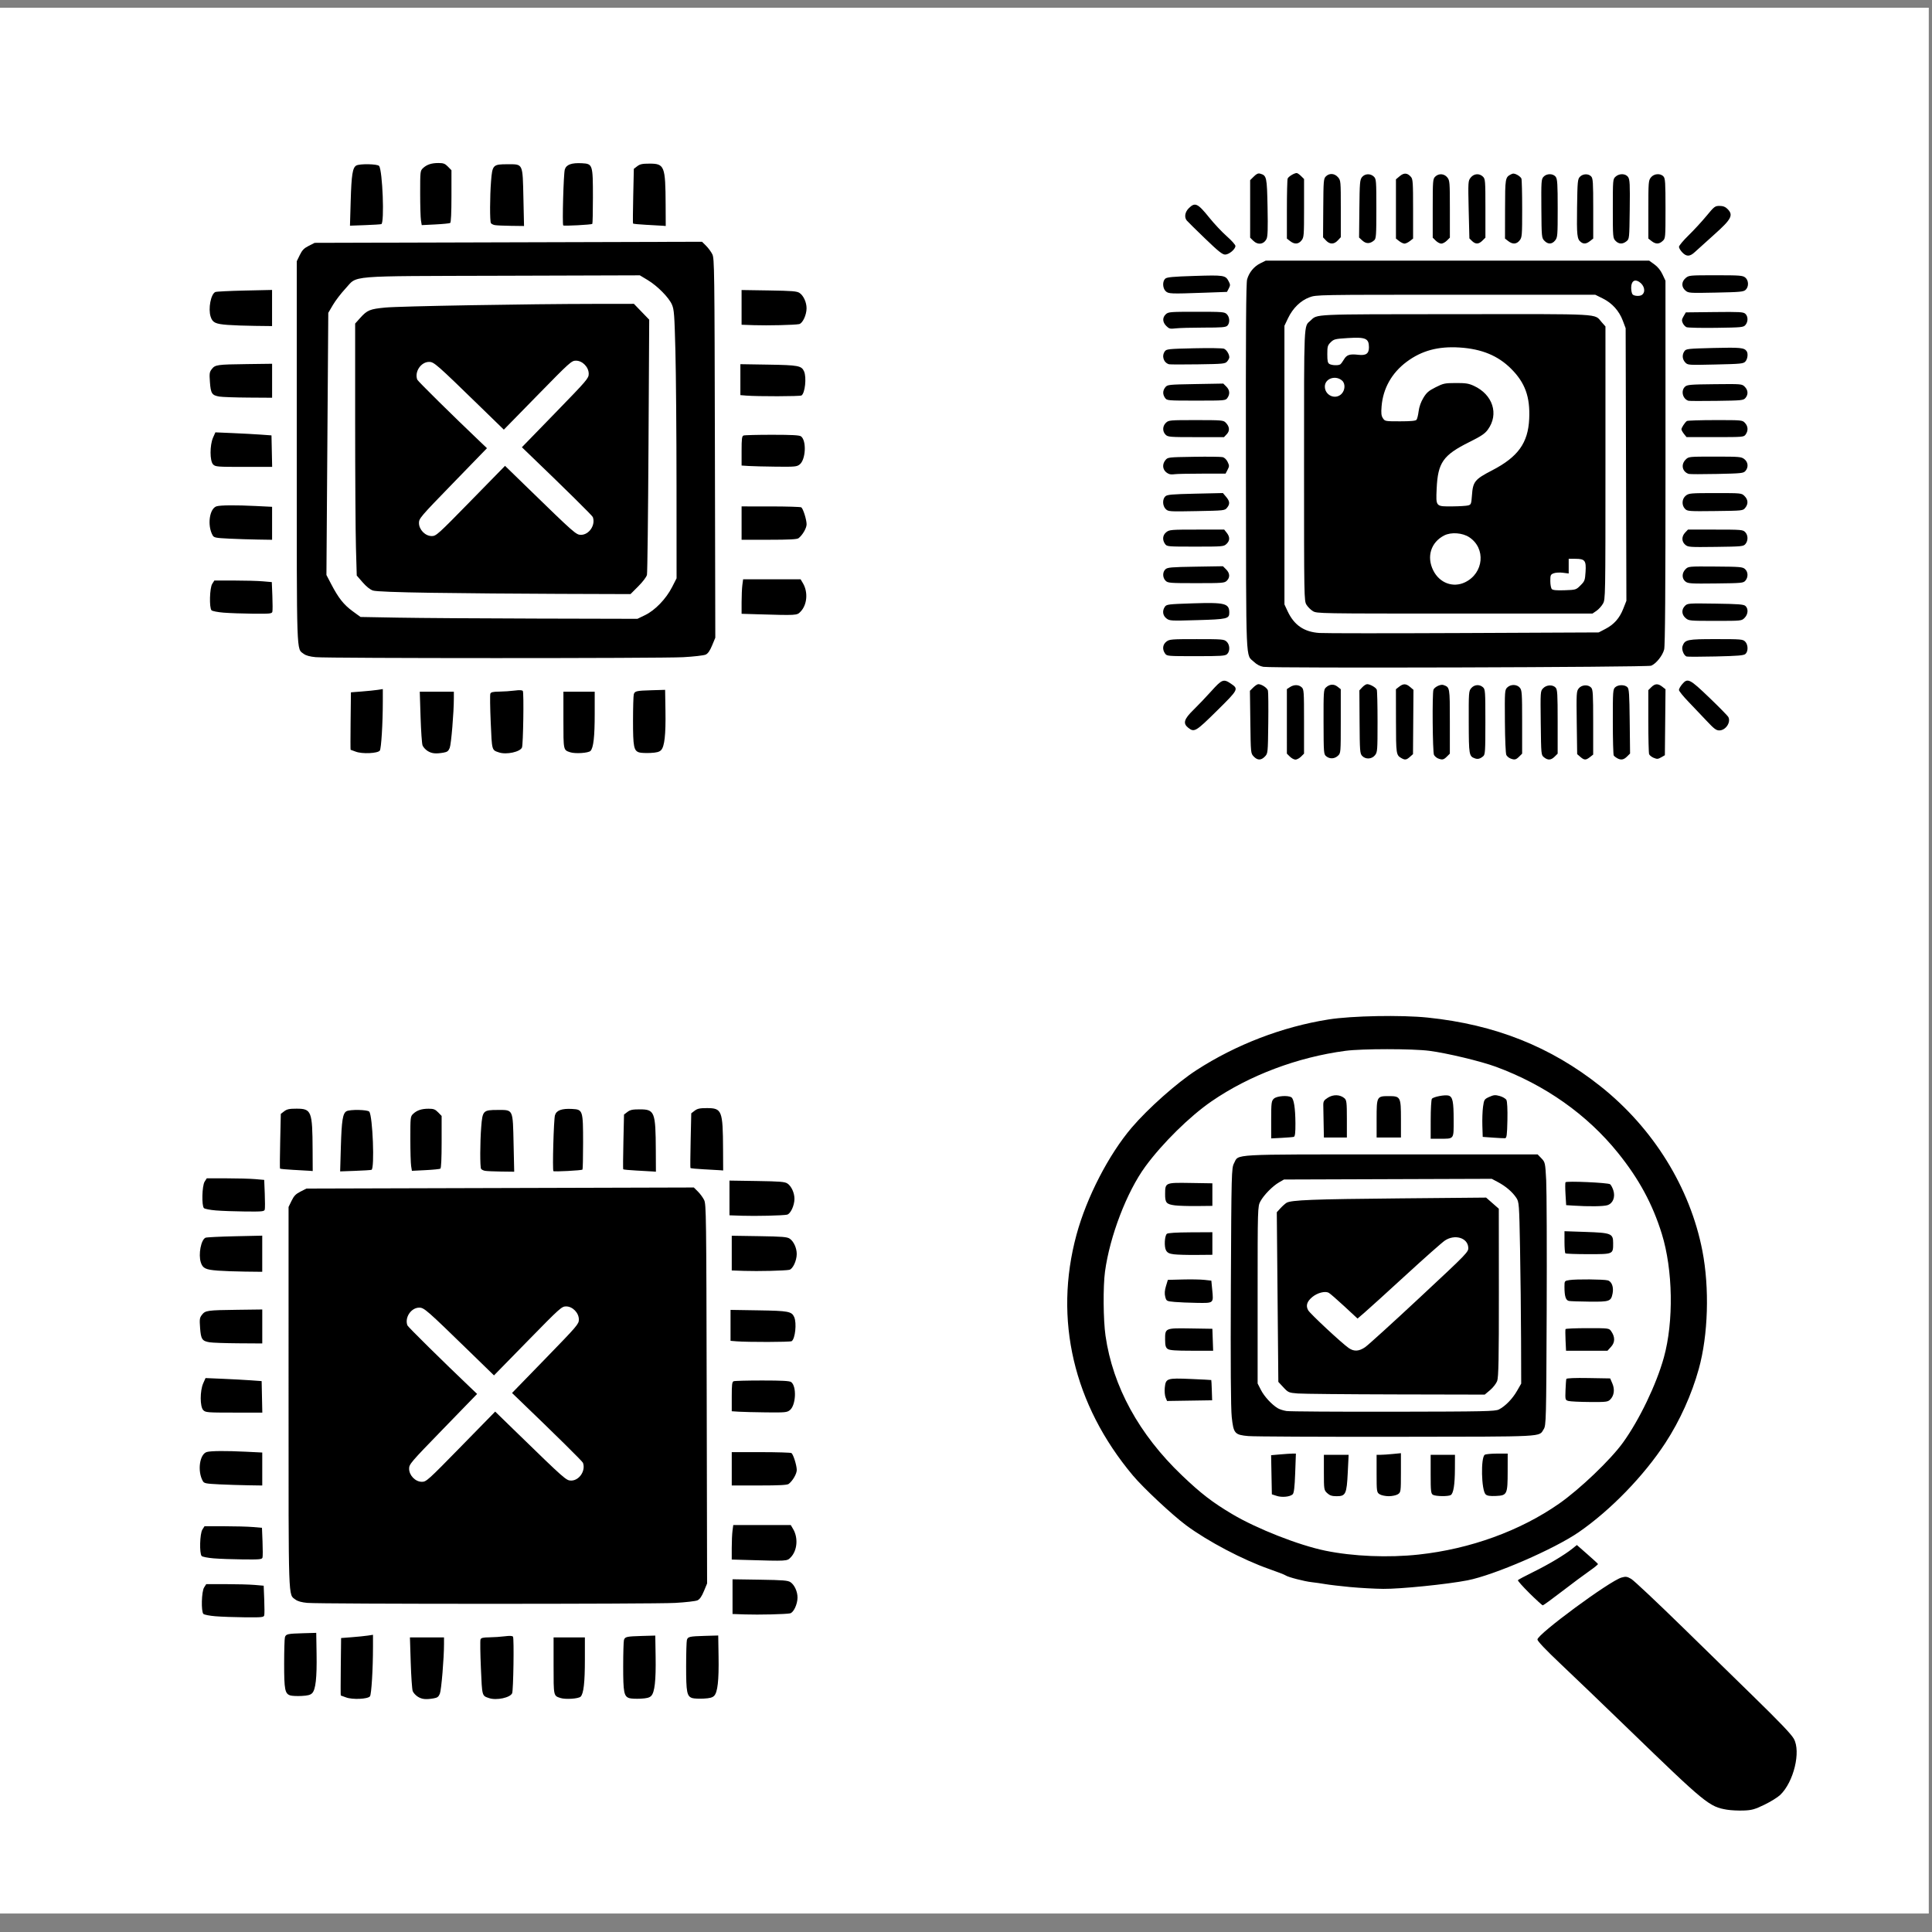
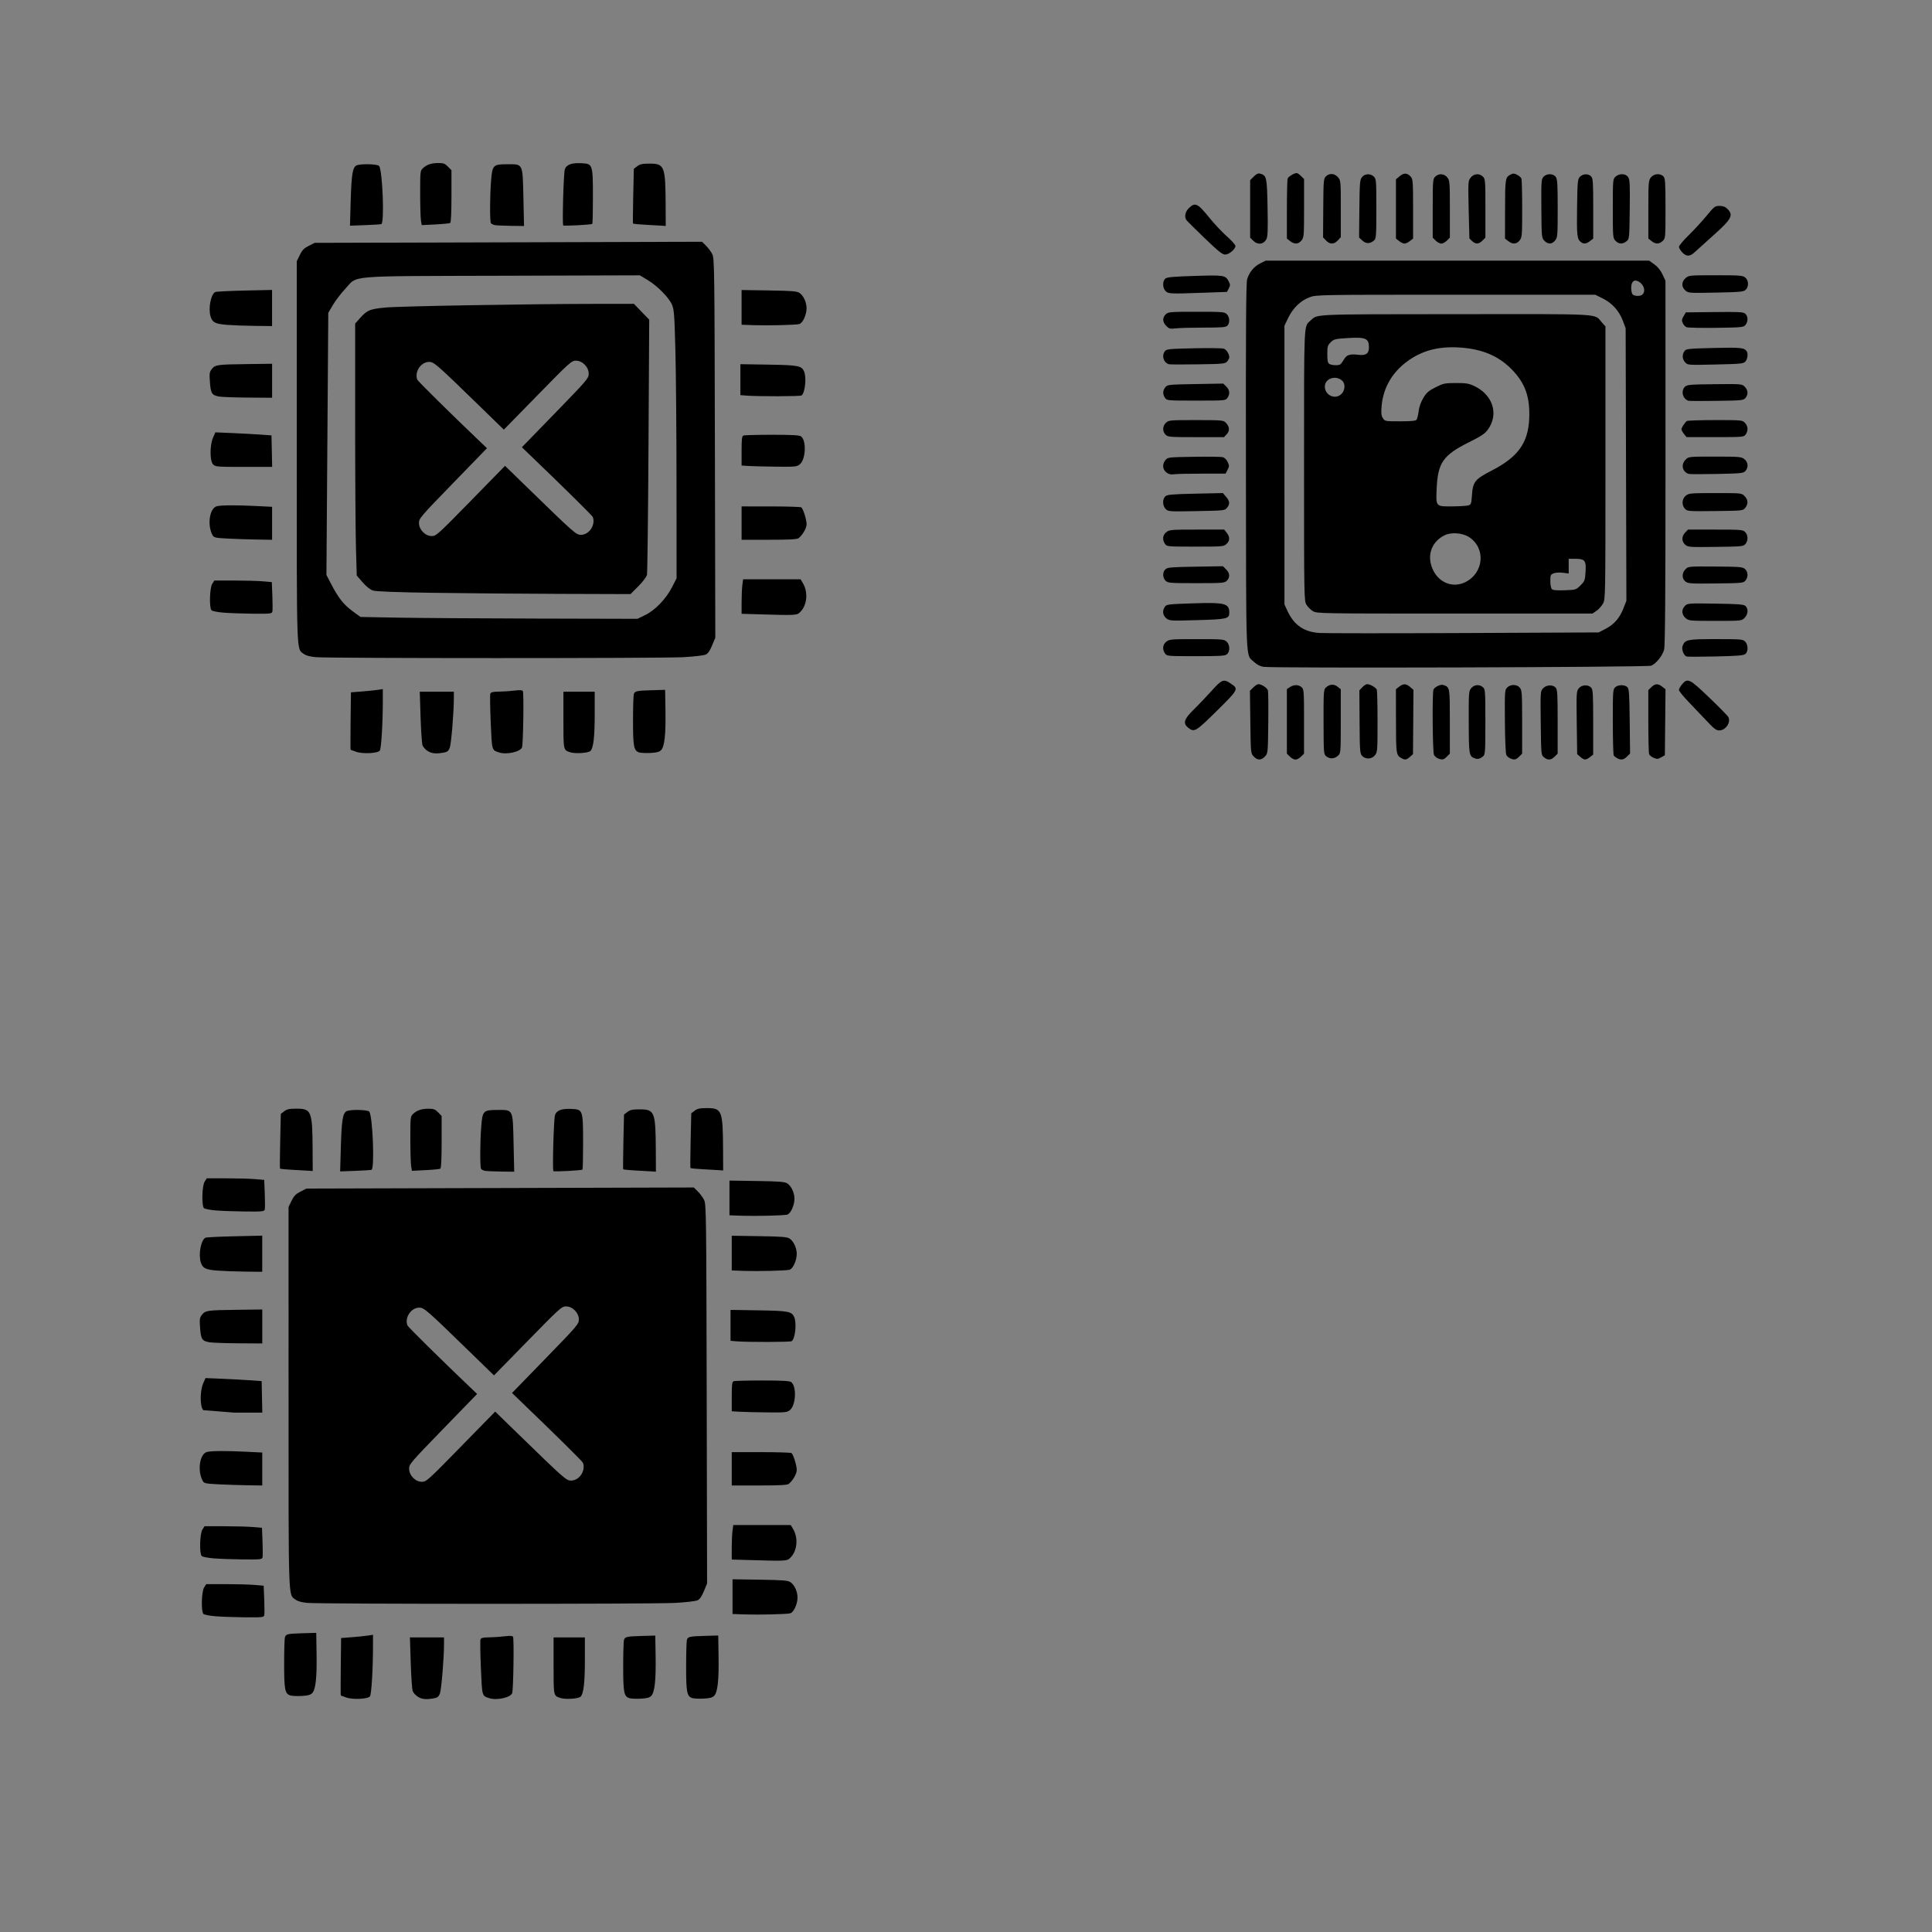
<svg xmlns="http://www.w3.org/2000/svg" xmlns:ns1="http://www.inkscape.org/namespaces/inkscape" xmlns:ns2="http://sodipodi.sourceforge.net/DTD/sodipodi-0.dtd" width="150mm" height="150mm" viewBox="0 0 150 150" version="1.1" id="svg2194" xml:space="preserve" ns1:version="1.1.2 (0a00cf5339, 2022-02-04)" ns2:docname="chip_selection.svg">
  <rect x="0" y="0" width="150" height="150" fill="#808080" stroke="none" />
  <ns2:namedview id="namedview2196" pagecolor="#ffffff" bordercolor="#000000" borderopacity="0.25" ns1:showpageshadow="2" ns1:pageopacity="0.0" ns1:pagecheckerboard="0" ns1:deskcolor="#d1d1d1" ns1:document-units="mm" showgrid="false" ns1:zoom="0.7500982" ns1:cx="-13.331588" ns1:cy="172.64406" ns1:window-width="1850" ns1:window-height="1016" ns1:window-x="0" ns1:window-y="0" ns1:window-maximized="1" ns1:current-layer="layer4" ns1:pageshadow="2" />
  <defs id="defs2191" />
  <g ns1:groupmode="layer" id="layer4" ns1:label="Layer 2">
-     <rect style="fill:#ffffff;stroke-width:0.265" id="rect3522" width="149.997" height="147.965" x="-0.247" y="0.6" />
-   </g>
+     </g>
  <g ns1:label="Layer 1" ns1:groupmode="layer" id="layer1">
    <path style="fill:#000000;stroke-width:0.095" d="m 27.62,58.358 c -0.206,-0.079 -0.385,-0.145 -0.399,-0.145 -0.014,-7.25e-4 -0.014,-1.005 0,-2.231 l 0.025,-2.23 0.841,-0.065 c 0.463,-0.036 1.02,-0.092 1.238,-0.126 l 0.397,-0.061 -3.88e-4,0.941 c -6.72e-4,1.725 -0.119,3.674 -0.233,3.834 -0.158,0.222 -1.369,0.276 -1.87,0.083 z m 5.582,-0.051 C 33.034,58.201 32.856,58.004 32.806,57.869 32.755,57.734 32.687,56.741 32.653,55.663 l -0.062,-1.96 h 1.323 1.323 v 0.505 c 0,1.112 -0.205,3.574 -0.322,3.861 -0.1,0.246 -0.193,0.317 -0.485,0.366 -0.606,0.103 -0.908,0.071 -1.228,-0.129 z m 5.54,0.111 c -0.567,-0.189 -0.547,-0.117 -0.643,-2.342 -0.049,-1.131 -0.062,-2.128 -0.03,-2.214 0.046,-0.123 0.196,-0.159 0.693,-0.165 0.349,-0.004 0.886,-0.041 1.195,-0.081 0.377,-0.049 0.585,-0.039 0.635,0.032 0.091,0.129 0.03,4.165 -0.066,4.389 -0.149,0.345 -1.211,0.573 -1.784,0.382 z m 5.532,-0.011 C 43.734,58.229 43.743,58.275 43.743,55.898 v -2.194 h 1.215 1.215 v 1.713 c 0,1.793 -0.097,2.647 -0.328,2.884 -0.162,0.166 -1.177,0.234 -1.571,0.106 z m 5.357,0.013 c -0.423,-0.13 -0.484,-0.444 -0.483,-2.466 6.71e-4,-1.023 0.028,-1.946 0.06,-2.05 0.078,-0.252 0.198,-0.279 1.404,-0.314 l 1.028,-0.03 0.026,1.63 c 0.03,1.858 -0.072,2.775 -0.341,3.051 -0.136,0.14 -0.341,0.194 -0.821,0.218 -0.352,0.018 -0.745,-3.62e-4 -0.873,-0.04 z M 24.511,51.022 C 24.051,50.979 23.75,50.895 23.577,50.763 23.011,50.332 23.041,51.207 23.041,35.051 V 20.282 l 0.234,-0.48 c 0.187,-0.383 0.326,-0.527 0.694,-0.714 l 0.461,-0.234 15.038,-0.042 15.038,-0.042 0.317,0.315 c 0.174,0.173 0.392,0.47 0.484,0.66 0.158,0.325 0.169,1.158 0.198,15.056 l 0.031,14.712 -0.247,0.596 c -0.173,0.417 -0.322,0.631 -0.499,0.714 -0.139,0.065 -0.925,0.156 -1.747,0.201 -1.737,0.095 -27.522,0.093 -28.532,-0.002 z m 25.578,-3.267 c 0.773,-0.375 1.623,-1.258 2.09,-2.17 l 0.35,-0.685 -0.004,-7.227 c -0.002,-3.975 -0.04,-8.658 -0.086,-10.407 -0.074,-2.851 -0.101,-3.225 -0.267,-3.611 -0.24,-0.557 -1.127,-1.455 -1.891,-1.915 l -0.603,-0.363 -10.655,0.032 c -12.321,0.037 -11.22,-0.054 -12.209,1.005 -0.333,0.357 -0.768,0.925 -0.966,1.262 l -0.36,0.613 -0.072,10.176 -0.072,10.176 0.374,0.717 c 0.562,1.076 0.968,1.589 1.652,2.09 l 0.619,0.453 2.946,0.053 c 1.621,0.029 6.458,0.062 10.751,0.072 l 7.804,0.019 0.598,-0.29 z M 33.556,46.026 c -2.807,-0.043 -4.37,-0.103 -4.598,-0.177 -0.22,-0.071 -0.512,-0.303 -0.803,-0.638 l -0.457,-0.526 -0.062,-2.171 c -0.034,-1.194 -0.062,-5.596 -0.062,-9.782 v -7.611 l 0.392,-0.437 c 0.544,-0.606 0.748,-0.69 1.951,-0.806 1.095,-0.106 11.081,-0.28 16.306,-0.285 l 2.994,-0.003 0.594,0.615 0.594,0.615 -0.055,9.766 c -0.03,5.372 -0.084,9.892 -0.12,10.046 -0.038,0.162 -0.32,0.535 -0.671,0.887 l -0.606,0.607 -5.572,-0.018 c -3.064,-0.01 -7.486,-0.047 -9.824,-0.083 z m 2.987,-7.132 2.668,-2.726 1.776,1.727 c 3.621,3.522 3.743,3.629 4.119,3.629 0.635,0 1.148,-0.769 0.92,-1.379 -0.045,-0.12 -2.083,-2.131 -5.039,-4.972 l -0.467,-0.449 2.594,-2.67 c 2.487,-2.559 2.594,-2.685 2.594,-3.035 0,-0.519 -0.486,-1.017 -0.992,-1.017 -0.341,0 -0.464,0.11 -2.977,2.678 l -2.621,2.678 -1.823,-1.774 c -3.423,-3.332 -3.6,-3.486 -3.98,-3.486 -0.633,0 -1.147,0.769 -0.919,1.377 0.045,0.121 2.797,2.836 4.899,4.834 l 0.514,0.489 -2.64,2.72 c -2.532,2.608 -2.64,2.735 -2.64,3.085 0,0.519 0.486,1.017 0.992,1.017 0.342,0 0.465,-0.111 3.024,-2.726 z m 22.085,8.792 -1.051,-0.031 V 46.761 c 0,-0.492 0.027,-1.095 0.059,-1.339 l 0.059,-0.445 h 2.232 2.232 l 0.183,0.309 c 0.408,0.689 0.325,1.676 -0.187,2.201 -0.292,0.3 -0.229,0.296 -3.527,0.2 z M 17.358,47.566 c -0.452,-0.037 -0.873,-0.119 -0.935,-0.182 -0.187,-0.192 -0.146,-1.738 0.054,-2.052 l 0.166,-0.26 h 1.526 c 0.839,0 1.843,0.027 2.23,0.061 l 0.704,0.061 0.043,1.066 c 0.024,0.586 0.024,1.141 5.65e-4,1.234 -0.038,0.152 -0.184,0.166 -1.504,0.154 -0.804,-0.008 -1.831,-0.045 -2.284,-0.082 z m 0.419,-5.747 c -1.021,-0.049 -1.164,-0.077 -1.262,-0.247 -0.441,-0.768 -0.257,-2.107 0.31,-2.265 0.318,-0.089 1.489,-0.097 3.023,-0.021 l 1.277,0.063 v 1.28 1.28 l -1.098,-0.017 c -0.604,-0.009 -1.616,-0.042 -2.25,-0.072 z m 39.8,-1.206 v -1.295 l 2.267,0.001 c 1.247,7.55e-4 2.312,0.033 2.368,0.072 0.143,0.099 0.412,0.957 0.412,1.316 0,0.296 -0.317,0.843 -0.627,1.08 -0.114,0.088 -0.728,0.12 -2.288,0.12 l -2.132,10e-7 z M 16.545,36.058 c -0.261,-0.268 -0.263,-1.497 -0.003,-2.084 l 0.18,-0.406 1.337,0.057 c 0.735,0.031 1.716,0.085 2.178,0.118 l 0.841,0.061 0.026,1.223 0.026,1.223 h -2.199 c -2.075,0 -2.21,-0.011 -2.386,-0.192 z m 41.569,0.121 -0.537,-0.035 v -1.136 c 0,-0.947 0.025,-1.145 0.148,-1.194 0.081,-0.032 1.083,-0.058 2.225,-0.058 1.539,0 2.12,0.032 2.241,0.123 0.437,0.328 0.37,1.798 -0.1,2.177 -0.222,0.179 -0.361,0.192 -1.84,0.176 -0.88,-0.01 -1.842,-0.034 -2.137,-0.053 z m -41.082,-5.39 c -0.577,-0.096 -0.669,-0.236 -0.733,-1.113 -0.05,-0.686 -0.036,-0.788 0.146,-1.022 0.26,-0.335 0.413,-0.357 2.741,-0.386 l 1.94,-0.025 -9.5e-5,1.319 -9.4e-5,1.319 -1.846,-0.012 c -1.015,-0.007 -2.026,-0.042 -2.247,-0.079 z m 40.895,-0.076 -0.444,-0.036 v -1.201 -1.201 l 2.173,0.035 c 2.324,0.037 2.575,0.085 2.77,0.523 0.207,0.465 0.077,1.692 -0.198,1.871 -0.115,0.075 -3.404,0.082 -4.301,0.01 z M 17.666,25.225 c -0.948,-0.073 -1.164,-0.178 -1.313,-0.641 -0.2,-0.622 0.018,-1.76 0.367,-1.913 0.083,-0.036 1.108,-0.087 2.277,-0.113 l 2.126,-0.047 v 1.403 1.403 L 19.793,25.301 C 19.06,25.293 18.103,25.259 17.666,25.225 Z m 40.868,0.021 -0.958,-0.033 v -1.348 -1.348 l 2.131,0.033 c 1.799,0.028 2.168,0.058 2.369,0.194 0.31,0.208 0.548,0.731 0.545,1.196 -0.003,0.521 -0.307,1.166 -0.576,1.223 -0.332,0.07 -2.438,0.12 -3.511,0.083 z M 27.228,15.593 c 0.059,-2.03 0.147,-2.584 0.437,-2.743 0.273,-0.15 1.64,-0.124 1.767,0.034 0.269,0.333 0.427,4.434 0.174,4.516 -0.064,0.021 -0.638,0.057 -1.275,0.08 l -1.159,0.042 z m 11.188,1.884 c -0.129,-0.025 -0.265,-0.094 -0.302,-0.155 -0.089,-0.143 -0.083,-2.057 0.011,-3.25 0.1,-1.271 0.147,-1.32 1.285,-1.32 1.214,0 1.167,-0.1 1.228,2.639 l 0.048,2.156 -1.018,-0.013 c -0.56,-0.007 -1.123,-0.033 -1.252,-0.058 z m 5.314,0.025 c -0.086,-0.088 0.023,-4.015 0.121,-4.34 0.115,-0.384 0.524,-0.533 1.341,-0.488 0.823,0.045 0.842,0.105 0.842,2.636 0,1.116 -0.021,2.049 -0.047,2.073 -0.071,0.065 -2.199,0.178 -2.256,0.119 z m 6.493,-0.044 c -0.574,-0.03 -1.058,-0.076 -1.075,-0.102 -0.017,-0.026 -0.01,-0.993 0.016,-2.148 l 0.047,-2.1 0.264,-0.202 c 0.213,-0.163 0.398,-0.202 0.955,-0.202 1.162,0 1.235,0.188 1.25,3.189 l 0.008,1.654 -0.21,-0.018 c -0.116,-0.01 -0.68,-0.042 -1.254,-0.072 z M 32.683,17.107 c -0.033,-0.205 -0.061,-1.153 -0.061,-2.107 -0.001,-1.675 0.006,-1.74 0.209,-1.936 0.295,-0.283 0.66,-0.407 1.205,-0.407 0.393,0 0.512,0.045 0.742,0.28 l 0.273,0.28 v 2.016 c 0,1.293 -0.035,2.038 -0.097,2.077 -0.053,0.034 -0.573,0.086 -1.154,0.115 l -1.057,0.053 z" id="path3176" />
-     <path id="path3176-6" style="fill:#000000;stroke-width:0.095" d="m 26.857,131.783 c -0.206,-0.079 -0.385,-0.145 -0.399,-0.145 -0.014,-7.2e-4 -0.014,-1.005 0,-2.231 l 0.025,-2.23 0.841,-0.065 c 0.463,-0.036 1.02,-0.092 1.238,-0.126 l 0.397,-0.061 -3.88e-4,0.941 c -6.72e-4,1.725 -0.119,3.674 -0.233,3.834 -0.158,0.222 -1.369,0.276 -1.87,0.083 z m 5.582,-0.051 c -0.168,-0.105 -0.347,-0.302 -0.397,-0.437 -0.05,-0.135 -0.119,-1.128 -0.153,-2.206 l -0.062,-1.96 h 1.323 1.323 v 0.505 c 0,1.112 -0.205,3.574 -0.322,3.861 -0.1,0.246 -0.193,0.317 -0.485,0.366 -0.606,0.103 -0.908,0.071 -1.228,-0.129 z m 5.54,0.111 c -0.567,-0.189 -0.547,-0.117 -0.643,-2.342 -0.049,-1.131 -0.062,-2.128 -0.03,-2.214 0.046,-0.123 0.196,-0.159 0.693,-0.165 0.349,-0.005 0.886,-0.041 1.195,-0.081 0.377,-0.049 0.585,-0.039 0.635,0.032 0.091,0.129 0.03,4.165 -0.066,4.389 -0.149,0.345 -1.211,0.573 -1.784,0.382 z m 5.532,-0.011 c -0.541,-0.177 -0.531,-0.132 -0.531,-2.509 v -2.194 h 1.215 1.215 v 1.713 c 0,1.793 -0.097,2.647 -0.328,2.884 -0.162,0.166 -1.177,0.234 -1.571,0.106 z m -20.967,-0.198 c -0.423,-0.13 -0.484,-0.444 -0.483,-2.466 6.71e-4,-1.023 0.028,-1.946 0.06,-2.05 0.078,-0.252 0.198,-0.279 1.404,-0.314 l 1.028,-0.029 0.026,1.63 c 0.03,1.858 -0.072,2.775 -0.341,3.051 -0.136,0.14 -0.341,0.194 -0.821,0.218 -0.352,0.018 -0.745,-3.6e-4 -0.873,-0.04 z m 31.21,0.205 c -0.423,-0.13 -0.484,-0.444 -0.483,-2.466 6.71e-4,-1.023 0.028,-1.946 0.06,-2.05 0.078,-0.252 0.198,-0.279 1.404,-0.314 l 1.028,-0.029 0.026,1.63 c 0.03,1.858 -0.072,2.775 -0.341,3.051 -0.136,0.14 -0.341,0.194 -0.821,0.218 -0.352,0.018 -0.745,-3.6e-4 -0.873,-0.04 z m -4.887,0.006 c -0.423,-0.13 -0.484,-0.444 -0.483,-2.466 6.71e-4,-1.023 0.028,-1.946 0.06,-2.05 0.078,-0.252 0.198,-0.279 1.404,-0.314 l 1.028,-0.029 0.026,1.63 c 0.03,1.858 -0.072,2.775 -0.341,3.051 -0.136,0.14 -0.341,0.194 -0.821,0.218 -0.352,0.018 -0.745,-3.6e-4 -0.873,-0.04 z m -24.992,-7.395 c -0.46,-0.043 -0.761,-0.127 -0.935,-0.259 -0.566,-0.431 -0.536,0.444 -0.536,-15.713 V 93.708 l 0.234,-0.48 c 0.187,-0.383 0.326,-0.527 0.694,-0.714 l 0.461,-0.234 15.038,-0.042 15.038,-0.042 0.317,0.315 c 0.174,0.173 0.392,0.47 0.484,0.66 0.158,0.325 0.169,1.158 0.198,15.056 l 0.031,14.712 -0.247,0.596 c -0.173,0.417 -0.322,0.631 -0.499,0.714 -0.139,0.065 -0.925,0.156 -1.747,0.201 -1.737,0.095 -27.522,0.093 -28.532,-0.002 z m 11.903,-12.129 2.668,-2.726 1.776,1.727 c 3.621,3.522 3.743,3.629 4.119,3.629 0.635,0 1.148,-0.769 0.92,-1.379 -0.045,-0.12 -2.083,-2.131 -5.039,-4.972 l -0.467,-0.449 2.594,-2.67 c 2.487,-2.559 2.594,-2.685 2.594,-3.035 0,-0.519 -0.486,-1.017 -0.992,-1.017 -0.341,0 -0.464,0.11 -2.977,2.678 l -2.621,2.678 -1.823,-1.774 c -3.423,-3.332 -3.6,-3.486 -3.98,-3.486 -0.633,0 -1.147,0.769 -0.919,1.377 0.045,0.121 2.797,2.836 4.899,4.834 l 0.514,0.489 -2.64,2.72 c -2.532,2.608 -2.64,2.735 -2.64,3.085 0,0.519 0.486,1.017 0.992,1.017 0.342,0 0.465,-0.111 3.024,-2.726 z m 22.085,8.792 -1.051,-0.031 v -0.895 c 0,-0.492 0.027,-1.095 0.059,-1.339 l 0.059,-0.445 h 2.232 2.232 l 0.183,0.309 c 0.408,0.689 0.325,1.676 -0.187,2.201 -0.292,0.3 -0.229,0.296 -3.527,0.2 z M 16.768,93.979 c -0.452,-0.037 -0.873,-0.119 -0.935,-0.182 -0.187,-0.192 -0.146,-1.738 0.054,-2.052 l 0.166,-0.26 h 1.526 c 0.839,0 1.843,0.028 2.23,0.061 l 0.704,0.061 0.043,1.066 c 0.024,0.586 0.024,1.141 5.65e-4,1.234 -0.038,0.152 -0.184,0.166 -1.504,0.154 -0.804,-0.008 -1.831,-0.044 -2.284,-0.082 z m -0.041,31.507 c -0.452,-0.037 -0.873,-0.119 -0.935,-0.182 -0.187,-0.192 -0.146,-1.738 0.054,-2.052 l 0.166,-0.26 h 1.526 c 0.839,0 1.843,0.028 2.23,0.061 l 0.704,0.061 0.043,1.066 c 0.024,0.586 0.024,1.141 5.65e-4,1.234 -0.038,0.152 -0.184,0.166 -1.504,0.154 -0.804,-0.008 -1.831,-0.044 -2.284,-0.082 z m -0.133,-4.495 c -0.452,-0.037 -0.873,-0.119 -0.935,-0.182 -0.187,-0.192 -0.146,-1.738 0.054,-2.052 l 0.166,-0.26 h 1.526 c 0.839,0 1.843,0.028 2.23,0.061 l 0.704,0.061 0.043,1.066 c 0.024,0.586 0.024,1.141 5.65e-4,1.234 -0.038,0.152 -0.184,0.166 -1.504,0.154 -0.804,-0.008 -1.831,-0.044 -2.284,-0.082 z m 0.419,-5.747 c -1.021,-0.049 -1.164,-0.077 -1.262,-0.247 -0.441,-0.768 -0.257,-2.107 0.31,-2.265 0.318,-0.089 1.489,-0.097 3.023,-0.021 l 1.277,0.063 v 1.28 1.28 l -1.098,-0.017 c -0.604,-0.009 -1.616,-0.042 -2.25,-0.072 z m 39.8,-1.206 v -1.295 l 2.267,10e-4 c 1.247,7.6e-4 2.312,0.033 2.368,0.072 0.143,0.099 0.412,0.957 0.412,1.316 0,0.296 -0.317,0.843 -0.627,1.08 -0.114,0.088 -0.728,0.12 -2.288,0.12 h -2.132 z m -41.032,-4.555 c -0.261,-0.268 -0.263,-1.497 -0.003,-2.084 l 0.18,-0.406 1.337,0.057 c 0.735,0.031 1.716,0.085 2.178,0.118 l 0.841,0.061 0.026,1.223 0.026,1.223 h -2.199 c -2.075,0 -2.21,-0.011 -2.386,-0.192 z m 41.569,0.121 -0.537,-0.035 v -1.136 c 0,-0.947 0.025,-1.145 0.148,-1.194 0.081,-0.032 1.083,-0.058 2.225,-0.058 1.539,0 2.12,0.032 2.241,0.123 0.437,0.328 0.37,1.798 -0.1,2.177 -0.222,0.179 -0.361,0.192 -1.84,0.176 -0.88,-0.01 -1.842,-0.034 -2.137,-0.053 z m -41.082,-5.39 c -0.577,-0.096 -0.669,-0.236 -0.733,-1.113 -0.05,-0.686 -0.036,-0.788 0.146,-1.022 0.26,-0.335 0.413,-0.357 2.741,-0.386 l 1.94,-0.025 -9.5e-5,1.319 -9.4e-5,1.319 -1.846,-0.012 c -1.015,-0.007 -2.026,-0.042 -2.247,-0.079 z m 40.895,-0.076 -0.444,-0.036 v -1.201 -1.201 l 2.173,0.035 c 2.324,0.037 2.575,0.085 2.77,0.523 0.207,0.465 0.077,1.692 -0.198,1.871 -0.115,0.075 -3.404,0.082 -4.301,0.01 z M 16.903,98.65 c -0.948,-0.072 -1.164,-0.178 -1.313,-0.641 -0.2,-0.622 0.018,-1.76 0.367,-1.913 0.083,-0.036 1.108,-0.087 2.277,-0.113 l 2.126,-0.047 v 1.403 1.403 l -1.332,-0.015 c -0.733,-0.008 -1.689,-0.043 -2.126,-0.076 z m 40.929,26.693 -0.958,-0.033 v -1.348 -1.348 l 2.131,0.033 c 1.799,0.028 2.168,0.058 2.369,0.194 0.31,0.208 0.548,0.731 0.545,1.196 -0.003,0.521 -0.307,1.166 -0.576,1.223 -0.332,0.07 -2.438,0.12 -3.511,0.083 z m -0.238,-30.954 -0.958,-0.033 v -1.348 -1.348 l 2.131,0.033 c 1.799,0.028 2.168,0.058 2.369,0.194 0.31,0.208 0.548,0.731 0.545,1.196 -0.003,0.521 -0.307,1.166 -0.576,1.223 -0.332,0.07 -2.438,0.12 -3.511,0.083 z m 0.177,4.282 -0.958,-0.033 v -1.348 -1.348 l 2.131,0.033 c 1.799,0.028 2.168,0.058 2.369,0.194 0.31,0.208 0.548,0.731 0.545,1.196 -0.003,0.521 -0.307,1.166 -0.576,1.223 -0.332,0.07 -2.438,0.12 -3.511,0.083 z M 26.465,89.018 c 0.059,-2.03 0.147,-2.584 0.437,-2.743 0.273,-0.15 1.64,-0.124 1.767,0.034 0.269,0.333 0.427,4.434 0.174,4.516 -0.064,0.021 -0.638,0.057 -1.275,0.08 l -1.159,0.042 z m 11.188,1.884 c -0.129,-0.025 -0.265,-0.094 -0.302,-0.155 -0.089,-0.143 -0.083,-2.057 0.011,-3.25 0.1,-1.271 0.147,-1.32 1.285,-1.32 1.214,0 1.167,-0.1 1.228,2.639 l 0.048,2.156 -1.018,-0.013 c -0.56,-0.007 -1.123,-0.033 -1.252,-0.058 z m 5.314,0.025 c -0.086,-0.088 0.023,-4.015 0.121,-4.34 0.115,-0.384 0.524,-0.533 1.341,-0.488 0.823,0.045 0.842,0.105 0.842,2.636 0,1.116 -0.021,2.049 -0.047,2.073 -0.071,0.065 -2.199,0.178 -2.256,0.119 z M 22.814,90.831 c -0.574,-0.03 -1.058,-0.076 -1.075,-0.102 -0.017,-0.026 -0.01,-0.993 0.016,-2.148 l 0.047,-2.1 0.264,-0.202 c 0.213,-0.163 0.398,-0.202 0.955,-0.202 1.162,0 1.235,0.188 1.25,3.189 l 0.008,1.654 -0.21,-0.018 c -0.116,-0.01 -0.68,-0.042 -1.254,-0.072 z M 54.681,90.787 c -0.574,-0.03 -1.058,-0.076 -1.075,-0.102 -0.017,-0.026 -0.01,-0.993 0.016,-2.148 l 0.047,-2.1 0.264,-0.202 c 0.213,-0.163 0.398,-0.202 0.955,-0.202 1.162,0 1.235,0.188 1.25,3.189 l 0.008,1.654 -0.21,-0.018 c -0.116,-0.01 -0.68,-0.042 -1.254,-0.072 z m -5.221,0.097 c -0.574,-0.03 -1.058,-0.076 -1.075,-0.102 -0.017,-0.026 -0.01,-0.993 0.016,-2.148 l 0.047,-2.1 0.264,-0.202 c 0.213,-0.163 0.398,-0.202 0.955,-0.202 1.162,0 1.235,0.188 1.25,3.189 l 0.008,1.654 -0.21,-0.018 c -0.116,-0.01 -0.68,-0.042 -1.254,-0.072 z M 31.92,90.531 c -0.033,-0.205 -0.061,-1.153 -0.061,-2.107 -0.001,-1.675 0.006,-1.74 0.209,-1.936 0.295,-0.283 0.66,-0.407 1.205,-0.407 0.393,0 0.512,0.045 0.742,0.28 l 0.273,0.28 v 2.016 c 0,1.293 -0.035,2.038 -0.097,2.077 -0.053,0.034 -0.573,0.086 -1.154,0.115 l -1.057,0.053 z" />
-     <path style="fill:#000000;stroke-width:0.101" d="m 134.101,140.507 c -1.398,-0.232 -1.657,-0.444 -7.682,-6.278 -1.88,-1.821 -4.236,-4.083 -5.236,-5.026 -1.146,-1.082 -1.817,-1.788 -1.817,-1.912 0,-0.415 5.603,-4.545 6.524,-4.809 0.336,-0.096 0.431,-0.083 0.753,0.101 0.203,0.116 2.014,1.82 4.026,3.786 2.012,1.966 4.435,4.334 5.386,5.262 2.137,2.086 3.012,3.001 3.218,3.368 0.561,0.998 -0.012,3.36 -1.058,4.359 -0.195,0.186 -0.748,0.529 -1.229,0.761 -0.753,0.364 -0.978,0.426 -1.613,0.449 -0.406,0.015 -0.979,-0.013 -1.273,-0.062 z m -15.351,-16.809 c -0.523,-0.517 -0.928,-0.973 -0.9,-1.014 0.028,-0.041 0.557,-0.324 1.177,-0.628 1.172,-0.574 2.449,-1.336 3.051,-1.82 l 0.35,-0.281 0.804,0.705 c 0.442,0.388 0.817,0.733 0.834,0.768 0.016,0.034 -0.291,0.285 -0.682,0.556 -0.391,0.271 -1.343,0.98 -2.115,1.574 -0.772,0.594 -1.441,1.08 -1.486,1.08 -0.045,0 -0.51,-0.423 -1.033,-0.939 z m -13.917,-0.479 c -0.75,-0.071 -1.624,-0.174 -1.941,-0.229 -0.317,-0.055 -0.79,-0.122 -1.049,-0.15 -0.566,-0.061 -1.86,-0.397 -2.03,-0.527 -0.067,-0.051 -0.638,-0.273 -1.271,-0.494 -2.037,-0.71 -4.79,-2.16 -6.459,-3.402 -1.078,-0.803 -3.32,-2.9 -4.124,-3.859 -4.613,-5.5 -6.164,-12.125 -4.378,-18.702 0.786,-2.895 2.494,-6.205 4.285,-8.309 1.262,-1.481 3.511,-3.479 5.014,-4.453 3.069,-1.989 6.679,-3.376 10.268,-3.944 1.804,-0.286 5.645,-0.358 7.698,-0.145 5.238,0.543 9.542,2.255 13.422,5.338 4.099,3.258 6.953,7.868 7.904,12.769 0.561,2.893 0.451,6.542 -0.278,9.169 -0.552,1.99 -1.472,4.028 -2.593,5.745 -1.669,2.556 -4.247,5.216 -6.713,6.922 -1.908,1.32 -6.58,3.345 -8.651,3.749 -1.571,0.307 -5.202,0.674 -6.532,0.662 -0.665,-0.006 -1.822,-0.07 -2.573,-0.141 z m 5.326,-2.525 c 3.992,-0.433 7.869,-1.841 10.894,-3.955 1.614,-1.128 3.99,-3.4 4.955,-4.737 1.275,-1.768 2.592,-4.509 3.174,-6.606 0.774,-2.789 0.707,-6.811 -0.159,-9.601 -0.721,-2.323 -1.78,-4.276 -3.411,-6.296 -2.403,-2.974 -5.649,-5.264 -9.463,-6.673 -1.167,-0.431 -3.815,-1.066 -5.177,-1.241 -1.327,-0.17 -5.221,-0.17 -6.506,1.37e-4 -3.73,0.494 -7.47,1.904 -10.402,3.921 -1.694,1.165 -3.821,3.261 -5.141,5.064 -1.438,1.965 -2.76,5.412 -3.131,8.162 -0.156,1.156 -0.135,3.752 0.04,4.971 0.566,3.943 2.601,7.662 5.932,10.842 1.479,1.412 2.373,2.101 3.912,3.014 1.915,1.136 5.16,2.411 7.216,2.834 2.162,0.445 4.896,0.558 7.266,0.301 z m -11.045,-4.556 -0.367,-0.119 -0.029,-1.519 -0.029,-1.519 0.711,-0.062 c 0.391,-0.034 0.824,-0.063 0.962,-0.063 l 0.251,-7.4e-4 -0.055,1.519 c -0.04,1.102 -0.094,1.554 -0.199,1.648 -0.215,0.194 -0.831,0.252 -1.246,0.117 z m 3.93,-0.212 c -0.249,-0.231 -0.258,-0.284 -0.258,-1.607 v -1.368 h 0.961 0.961 l -0.068,1.379 c -0.082,1.67 -0.16,1.835 -0.864,1.835 -0.364,0 -0.535,-0.056 -0.732,-0.239 z m 4.068,0.087 c -0.223,-0.145 -0.233,-0.213 -0.233,-1.607 v -1.455 h 0.299 c 0.165,0 0.59,-0.028 0.944,-0.063 l 0.645,-0.063 v 1.518 c 0,1.458 -0.009,1.524 -0.233,1.669 -0.128,0.083 -0.448,0.152 -0.711,0.152 -0.263,0 -0.583,-0.068 -0.711,-0.152 z m 4.148,0.046 c -0.162,-0.088 -0.184,-0.274 -0.184,-1.604 v -1.504 h 0.944 0.944 l -0.005,1.095 c -0.005,1.231 -0.113,1.906 -0.325,2.031 -0.197,0.116 -1.152,0.103 -1.376,-0.018 z m 4.086,-0.036 c -0.336,-0.312 -0.391,-2.887 -0.066,-3.077 0.083,-0.049 0.517,-0.089 0.964,-0.09 l 0.813,-0.001 -0.002,1.388 c -0.002,1.781 -0.042,1.864 -0.907,1.903 -0.47,0.021 -0.684,-0.011 -0.803,-0.122 z m -18.415,-4.525 c -1.071,-0.097 -1.159,-0.196 -1.299,-1.476 -0.073,-0.667 -0.096,-4.148 -0.068,-10.168 0.041,-8.838 0.05,-9.167 0.248,-9.543 0.384,-0.729 -0.467,-0.682 12.203,-0.682 h 11.368 l 0.295,0.306 c 0.285,0.296 0.297,0.353 0.368,1.704 0.04,0.769 0.057,5.364 0.038,10.21 -0.034,8.398 -0.044,8.826 -0.231,9.113 -0.401,0.615 0.364,0.575 -11.4,0.59 -5.916,0.008 -11.101,-0.017 -11.521,-0.055 z m 19.444,-2.067 c 0.495,-0.253 1.05,-0.822 1.405,-1.441 l 0.326,-0.568 -0.011,-3.443 c -0.006,-1.894 -0.042,-5.064 -0.079,-7.046 -0.065,-3.479 -0.075,-3.615 -0.297,-3.944 -0.304,-0.453 -0.816,-0.89 -1.412,-1.207 l -0.487,-0.259 -8.066,0.027 -8.066,0.027 -0.381,0.22 c -0.499,0.288 -1.176,0.975 -1.448,1.471 -0.214,0.389 -0.217,0.509 -0.217,7.27 v 6.875 l 0.258,0.505 c 0.258,0.505 0.832,1.128 1.303,1.415 0.137,0.084 0.444,0.182 0.682,0.219 0.238,0.037 3.974,0.061 8.303,0.054 7.108,-0.012 7.901,-0.029 8.185,-0.175 z m -15.622,-1.242 c -0.69,-0.055 -0.737,-0.076 -1.112,-0.479 l -0.391,-0.421 -0.06,-6.585 -0.06,-6.585 0.28,-0.307 c 0.154,-0.169 0.368,-0.36 0.475,-0.426 0.356,-0.217 2.056,-0.283 8.805,-0.344 l 6.691,-0.061 0.493,0.432 0.493,0.432 0.005,6.51 c 0.004,5.117 -0.025,6.587 -0.133,6.869 -0.075,0.197 -0.323,0.515 -0.551,0.706 l -0.414,0.347 -6.9,-0.015 c -3.795,-0.008 -7.224,-0.041 -7.62,-0.073 z m 5.244,-3.601 c 0.225,-0.155 2.124,-1.88 4.22,-3.834 3.778,-3.522 3.811,-3.556 3.778,-3.921 -0.067,-0.741 -1.051,-1.022 -1.813,-0.519 -0.21,0.139 -1.573,1.344 -3.027,2.679 -1.454,1.334 -2.894,2.641 -3.2,2.903 l -0.556,0.477 -1.029,-0.955 c -0.566,-0.525 -1.111,-0.997 -1.211,-1.049 -0.283,-0.147 -0.868,0.002 -1.258,0.32 -0.431,0.351 -0.538,0.684 -0.333,1.042 0.157,0.275 2.606,2.555 3.146,2.93 0.411,0.285 0.794,0.264 1.282,-0.071 z m 15.783,4.184 c -0.255,-0.068 -0.262,-0.092 -0.234,-0.842 0.016,-0.425 0.045,-0.816 0.065,-0.87 0.023,-0.061 0.664,-0.087 1.72,-0.069 l 1.683,0.029 0.17,0.394 c 0.199,0.462 0.135,0.945 -0.165,1.244 -0.188,0.187 -0.313,0.202 -1.59,0.193 -0.762,-0.005 -1.504,-0.041 -1.649,-0.079 z M 90.497,108.5 c -0.062,-0.149 -0.091,-0.486 -0.065,-0.749 0.074,-0.739 0.157,-0.767 2.017,-0.688 0.866,0.037 1.582,0.074 1.593,0.083 0.01,0.009 0.03,0.366 0.043,0.794 l 0.025,0.778 -1.75,0.027 -1.75,0.027 z m 0.166,-3.765 c -0.157,-0.106 -0.201,-0.26 -0.204,-0.715 -0.006,-0.912 -0.007,-0.911 1.979,-0.88 l 1.69,0.027 0.03,0.852 0.03,0.852 h -1.663 c -1.256,0 -1.712,-0.033 -1.863,-0.136 z m 30.886,-0.668 c -0.02,-0.442 -0.021,-0.836 -0.002,-0.876 0.019,-0.04 0.787,-0.073 1.706,-0.073 1.646,0 1.673,0.003 1.835,0.233 0.312,0.442 0.311,0.864 -10e-4,1.209 l -0.282,0.311 h -1.609 -1.609 z m -30.359,-2.986 c -0.616,-0.056 -0.632,-0.064 -0.721,-0.4 -0.063,-0.235 -0.045,-0.496 0.056,-0.828 l 0.147,-0.484 1.151,-0.03 c 0.633,-0.017 1.393,-0.003 1.688,0.03 l 0.537,0.06 0.069,0.71 c 0.103,1.059 0.131,1.035 -1.181,1.016 -0.614,-0.009 -1.4,-0.042 -1.747,-0.073 z m 30.628,-0.075 c -0.253,-0.046 -0.353,-0.359 -0.353,-1.101 0,-0.458 0.003,-0.462 0.394,-0.522 0.516,-0.079 2.629,-0.062 2.962,0.024 0.315,0.081 0.479,0.526 0.379,1.023 -0.123,0.607 -0.228,0.644 -1.774,0.63 -0.761,-0.007 -1.484,-0.032 -1.607,-0.054 z M 91.14,97.384 c -0.358,-0.046 -0.503,-0.118 -0.608,-0.303 -0.157,-0.277 -0.117,-1.122 0.062,-1.287 0.074,-0.069 0.732,-0.11 1.825,-0.116 l 1.709,-0.009 v 0.876 0.876 l -1.259,0.011 c -0.693,0.006 -1.471,-0.016 -1.729,-0.049 z M 121.536,97.308 c -0.038,-0.036 -0.07,-0.437 -0.07,-0.891 v -0.826 l 1.632,0.055 c 2,0.068 2.146,0.126 2.146,0.859 0,0.881 0.03,0.868 -1.928,0.868 -0.941,0 -1.742,-0.029 -1.78,-0.065 z M 91.217,93.584 c -0.664,-0.088 -0.762,-0.202 -0.758,-0.879 0.005,-0.892 0.004,-0.892 1.979,-0.86 l 1.69,0.027 v 0.876 0.876 l -1.207,0.013 c -0.664,0.007 -1.431,-0.017 -1.705,-0.053 z m 30.917,0.018 -0.538,-0.035 -0.051,-0.847 c -0.028,-0.466 -0.028,-0.885 -2.1e-4,-0.93 0.069,-0.112 3.298,0.031 3.462,0.154 0.072,0.054 0.184,0.262 0.249,0.463 0.171,0.528 -0.022,1.022 -0.453,1.162 -0.306,0.099 -1.455,0.113 -2.668,0.034 z M 98.694,86.939 c 0,-1.316 0.019,-1.463 0.21,-1.641 0.224,-0.208 1.067,-0.274 1.353,-0.106 0.199,0.117 0.312,0.835 0.32,2.032 0.004,0.72 -0.031,1.012 -0.125,1.04 -0.072,0.021 -0.497,0.057 -0.944,0.08 l -0.813,0.041 z m 12.385,-0.01 c 7.9e-4,-0.817 0.042,-1.544 0.092,-1.617 0.107,-0.157 1.018,-0.332 1.297,-0.25 0.317,0.093 0.393,0.462 0.393,1.886 0,1.549 0.067,1.462 -1.128,1.464 l -0.656,0.001 z m 4.826,1.395 -0.787,-0.056 -0.028,-0.876 c -0.015,-0.482 0.008,-1.139 0.052,-1.461 0.076,-0.554 0.101,-0.594 0.484,-0.767 0.345,-0.156 0.463,-0.167 0.812,-0.07 0.224,0.062 0.457,0.199 0.517,0.303 0.066,0.114 0.098,0.746 0.08,1.578 -0.024,1.152 -0.056,1.389 -0.187,1.397 -0.087,0.005 -0.512,-0.016 -0.944,-0.047 z m -13.139,-1.079 c -0.011,-0.589 -0.023,-1.234 -0.026,-1.432 -0.004,-0.307 0.05,-0.396 0.362,-0.592 0.416,-0.261 0.933,-0.245 1.272,0.039 0.176,0.148 0.197,0.321 0.197,1.611 v 1.446 h -0.892 -0.892 z m 4.114,-0.383 c 0,-1.727 0.017,-1.76 0.936,-1.76 0.922,0 0.953,0.059 0.953,1.785 v 1.429 h -0.944 -0.944 z" id="path3395" />
+     <path id="path3176-6" style="fill:#000000;stroke-width:0.095" d="m 26.857,131.783 c -0.206,-0.079 -0.385,-0.145 -0.399,-0.145 -0.014,-7.2e-4 -0.014,-1.005 0,-2.231 l 0.025,-2.23 0.841,-0.065 c 0.463,-0.036 1.02,-0.092 1.238,-0.126 l 0.397,-0.061 -3.88e-4,0.941 c -6.72e-4,1.725 -0.119,3.674 -0.233,3.834 -0.158,0.222 -1.369,0.276 -1.87,0.083 z m 5.582,-0.051 c -0.168,-0.105 -0.347,-0.302 -0.397,-0.437 -0.05,-0.135 -0.119,-1.128 -0.153,-2.206 l -0.062,-1.96 h 1.323 1.323 v 0.505 c 0,1.112 -0.205,3.574 -0.322,3.861 -0.1,0.246 -0.193,0.317 -0.485,0.366 -0.606,0.103 -0.908,0.071 -1.228,-0.129 z m 5.54,0.111 c -0.567,-0.189 -0.547,-0.117 -0.643,-2.342 -0.049,-1.131 -0.062,-2.128 -0.03,-2.214 0.046,-0.123 0.196,-0.159 0.693,-0.165 0.349,-0.005 0.886,-0.041 1.195,-0.081 0.377,-0.049 0.585,-0.039 0.635,0.032 0.091,0.129 0.03,4.165 -0.066,4.389 -0.149,0.345 -1.211,0.573 -1.784,0.382 z m 5.532,-0.011 c -0.541,-0.177 -0.531,-0.132 -0.531,-2.509 v -2.194 h 1.215 1.215 v 1.713 c 0,1.793 -0.097,2.647 -0.328,2.884 -0.162,0.166 -1.177,0.234 -1.571,0.106 z m -20.967,-0.198 c -0.423,-0.13 -0.484,-0.444 -0.483,-2.466 6.71e-4,-1.023 0.028,-1.946 0.06,-2.05 0.078,-0.252 0.198,-0.279 1.404,-0.314 l 1.028,-0.029 0.026,1.63 c 0.03,1.858 -0.072,2.775 -0.341,3.051 -0.136,0.14 -0.341,0.194 -0.821,0.218 -0.352,0.018 -0.745,-3.6e-4 -0.873,-0.04 z m 31.21,0.205 c -0.423,-0.13 -0.484,-0.444 -0.483,-2.466 6.71e-4,-1.023 0.028,-1.946 0.06,-2.05 0.078,-0.252 0.198,-0.279 1.404,-0.314 l 1.028,-0.029 0.026,1.63 c 0.03,1.858 -0.072,2.775 -0.341,3.051 -0.136,0.14 -0.341,0.194 -0.821,0.218 -0.352,0.018 -0.745,-3.6e-4 -0.873,-0.04 z m -4.887,0.006 c -0.423,-0.13 -0.484,-0.444 -0.483,-2.466 6.71e-4,-1.023 0.028,-1.946 0.06,-2.05 0.078,-0.252 0.198,-0.279 1.404,-0.314 l 1.028,-0.029 0.026,1.63 c 0.03,1.858 -0.072,2.775 -0.341,3.051 -0.136,0.14 -0.341,0.194 -0.821,0.218 -0.352,0.018 -0.745,-3.6e-4 -0.873,-0.04 z m -24.992,-7.395 c -0.46,-0.043 -0.761,-0.127 -0.935,-0.259 -0.566,-0.431 -0.536,0.444 -0.536,-15.713 V 93.708 l 0.234,-0.48 c 0.187,-0.383 0.326,-0.527 0.694,-0.714 l 0.461,-0.234 15.038,-0.042 15.038,-0.042 0.317,0.315 c 0.174,0.173 0.392,0.47 0.484,0.66 0.158,0.325 0.169,1.158 0.198,15.056 l 0.031,14.712 -0.247,0.596 c -0.173,0.417 -0.322,0.631 -0.499,0.714 -0.139,0.065 -0.925,0.156 -1.747,0.201 -1.737,0.095 -27.522,0.093 -28.532,-0.002 z m 11.903,-12.129 2.668,-2.726 1.776,1.727 c 3.621,3.522 3.743,3.629 4.119,3.629 0.635,0 1.148,-0.769 0.92,-1.379 -0.045,-0.12 -2.083,-2.131 -5.039,-4.972 l -0.467,-0.449 2.594,-2.67 c 2.487,-2.559 2.594,-2.685 2.594,-3.035 0,-0.519 -0.486,-1.017 -0.992,-1.017 -0.341,0 -0.464,0.11 -2.977,2.678 l -2.621,2.678 -1.823,-1.774 c -3.423,-3.332 -3.6,-3.486 -3.98,-3.486 -0.633,0 -1.147,0.769 -0.919,1.377 0.045,0.121 2.797,2.836 4.899,4.834 l 0.514,0.489 -2.64,2.72 c -2.532,2.608 -2.64,2.735 -2.64,3.085 0,0.519 0.486,1.017 0.992,1.017 0.342,0 0.465,-0.111 3.024,-2.726 z m 22.085,8.792 -1.051,-0.031 v -0.895 c 0,-0.492 0.027,-1.095 0.059,-1.339 l 0.059,-0.445 h 2.232 2.232 l 0.183,0.309 c 0.408,0.689 0.325,1.676 -0.187,2.201 -0.292,0.3 -0.229,0.296 -3.527,0.2 z M 16.768,93.979 c -0.452,-0.037 -0.873,-0.119 -0.935,-0.182 -0.187,-0.192 -0.146,-1.738 0.054,-2.052 l 0.166,-0.26 h 1.526 c 0.839,0 1.843,0.028 2.23,0.061 l 0.704,0.061 0.043,1.066 c 0.024,0.586 0.024,1.141 5.65e-4,1.234 -0.038,0.152 -0.184,0.166 -1.504,0.154 -0.804,-0.008 -1.831,-0.044 -2.284,-0.082 z m -0.041,31.507 c -0.452,-0.037 -0.873,-0.119 -0.935,-0.182 -0.187,-0.192 -0.146,-1.738 0.054,-2.052 l 0.166,-0.26 h 1.526 c 0.839,0 1.843,0.028 2.23,0.061 l 0.704,0.061 0.043,1.066 c 0.024,0.586 0.024,1.141 5.65e-4,1.234 -0.038,0.152 -0.184,0.166 -1.504,0.154 -0.804,-0.008 -1.831,-0.044 -2.284,-0.082 z m -0.133,-4.495 c -0.452,-0.037 -0.873,-0.119 -0.935,-0.182 -0.187,-0.192 -0.146,-1.738 0.054,-2.052 l 0.166,-0.26 h 1.526 c 0.839,0 1.843,0.028 2.23,0.061 l 0.704,0.061 0.043,1.066 c 0.024,0.586 0.024,1.141 5.65e-4,1.234 -0.038,0.152 -0.184,0.166 -1.504,0.154 -0.804,-0.008 -1.831,-0.044 -2.284,-0.082 z m 0.419,-5.747 c -1.021,-0.049 -1.164,-0.077 -1.262,-0.247 -0.441,-0.768 -0.257,-2.107 0.31,-2.265 0.318,-0.089 1.489,-0.097 3.023,-0.021 l 1.277,0.063 v 1.28 1.28 l -1.098,-0.017 c -0.604,-0.009 -1.616,-0.042 -2.25,-0.072 z m 39.8,-1.206 v -1.295 l 2.267,10e-4 c 1.247,7.6e-4 2.312,0.033 2.368,0.072 0.143,0.099 0.412,0.957 0.412,1.316 0,0.296 -0.317,0.843 -0.627,1.08 -0.114,0.088 -0.728,0.12 -2.288,0.12 h -2.132 z m -41.032,-4.555 c -0.261,-0.268 -0.263,-1.497 -0.003,-2.084 l 0.18,-0.406 1.337,0.057 c 0.735,0.031 1.716,0.085 2.178,0.118 l 0.841,0.061 0.026,1.223 0.026,1.223 h -2.199 z m 41.569,0.121 -0.537,-0.035 v -1.136 c 0,-0.947 0.025,-1.145 0.148,-1.194 0.081,-0.032 1.083,-0.058 2.225,-0.058 1.539,0 2.12,0.032 2.241,0.123 0.437,0.328 0.37,1.798 -0.1,2.177 -0.222,0.179 -0.361,0.192 -1.84,0.176 -0.88,-0.01 -1.842,-0.034 -2.137,-0.053 z m -41.082,-5.39 c -0.577,-0.096 -0.669,-0.236 -0.733,-1.113 -0.05,-0.686 -0.036,-0.788 0.146,-1.022 0.26,-0.335 0.413,-0.357 2.741,-0.386 l 1.94,-0.025 -9.5e-5,1.319 -9.4e-5,1.319 -1.846,-0.012 c -1.015,-0.007 -2.026,-0.042 -2.247,-0.079 z m 40.895,-0.076 -0.444,-0.036 v -1.201 -1.201 l 2.173,0.035 c 2.324,0.037 2.575,0.085 2.77,0.523 0.207,0.465 0.077,1.692 -0.198,1.871 -0.115,0.075 -3.404,0.082 -4.301,0.01 z M 16.903,98.65 c -0.948,-0.072 -1.164,-0.178 -1.313,-0.641 -0.2,-0.622 0.018,-1.76 0.367,-1.913 0.083,-0.036 1.108,-0.087 2.277,-0.113 l 2.126,-0.047 v 1.403 1.403 l -1.332,-0.015 c -0.733,-0.008 -1.689,-0.043 -2.126,-0.076 z m 40.929,26.693 -0.958,-0.033 v -1.348 -1.348 l 2.131,0.033 c 1.799,0.028 2.168,0.058 2.369,0.194 0.31,0.208 0.548,0.731 0.545,1.196 -0.003,0.521 -0.307,1.166 -0.576,1.223 -0.332,0.07 -2.438,0.12 -3.511,0.083 z m -0.238,-30.954 -0.958,-0.033 v -1.348 -1.348 l 2.131,0.033 c 1.799,0.028 2.168,0.058 2.369,0.194 0.31,0.208 0.548,0.731 0.545,1.196 -0.003,0.521 -0.307,1.166 -0.576,1.223 -0.332,0.07 -2.438,0.12 -3.511,0.083 z m 0.177,4.282 -0.958,-0.033 v -1.348 -1.348 l 2.131,0.033 c 1.799,0.028 2.168,0.058 2.369,0.194 0.31,0.208 0.548,0.731 0.545,1.196 -0.003,0.521 -0.307,1.166 -0.576,1.223 -0.332,0.07 -2.438,0.12 -3.511,0.083 z M 26.465,89.018 c 0.059,-2.03 0.147,-2.584 0.437,-2.743 0.273,-0.15 1.64,-0.124 1.767,0.034 0.269,0.333 0.427,4.434 0.174,4.516 -0.064,0.021 -0.638,0.057 -1.275,0.08 l -1.159,0.042 z m 11.188,1.884 c -0.129,-0.025 -0.265,-0.094 -0.302,-0.155 -0.089,-0.143 -0.083,-2.057 0.011,-3.25 0.1,-1.271 0.147,-1.32 1.285,-1.32 1.214,0 1.167,-0.1 1.228,2.639 l 0.048,2.156 -1.018,-0.013 c -0.56,-0.007 -1.123,-0.033 -1.252,-0.058 z m 5.314,0.025 c -0.086,-0.088 0.023,-4.015 0.121,-4.34 0.115,-0.384 0.524,-0.533 1.341,-0.488 0.823,0.045 0.842,0.105 0.842,2.636 0,1.116 -0.021,2.049 -0.047,2.073 -0.071,0.065 -2.199,0.178 -2.256,0.119 z M 22.814,90.831 c -0.574,-0.03 -1.058,-0.076 -1.075,-0.102 -0.017,-0.026 -0.01,-0.993 0.016,-2.148 l 0.047,-2.1 0.264,-0.202 c 0.213,-0.163 0.398,-0.202 0.955,-0.202 1.162,0 1.235,0.188 1.25,3.189 l 0.008,1.654 -0.21,-0.018 c -0.116,-0.01 -0.68,-0.042 -1.254,-0.072 z M 54.681,90.787 c -0.574,-0.03 -1.058,-0.076 -1.075,-0.102 -0.017,-0.026 -0.01,-0.993 0.016,-2.148 l 0.047,-2.1 0.264,-0.202 c 0.213,-0.163 0.398,-0.202 0.955,-0.202 1.162,0 1.235,0.188 1.25,3.189 l 0.008,1.654 -0.21,-0.018 c -0.116,-0.01 -0.68,-0.042 -1.254,-0.072 z m -5.221,0.097 c -0.574,-0.03 -1.058,-0.076 -1.075,-0.102 -0.017,-0.026 -0.01,-0.993 0.016,-2.148 l 0.047,-2.1 0.264,-0.202 c 0.213,-0.163 0.398,-0.202 0.955,-0.202 1.162,0 1.235,0.188 1.25,3.189 l 0.008,1.654 -0.21,-0.018 c -0.116,-0.01 -0.68,-0.042 -1.254,-0.072 z M 31.92,90.531 c -0.033,-0.205 -0.061,-1.153 -0.061,-2.107 -0.001,-1.675 0.006,-1.74 0.209,-1.936 0.295,-0.283 0.66,-0.407 1.205,-0.407 0.393,0 0.512,0.045 0.742,0.28 l 0.273,0.28 v 2.016 c 0,1.293 -0.035,2.038 -0.097,2.077 -0.053,0.034 -0.573,0.086 -1.154,0.115 l -1.057,0.053 z" />
    <path id="path3656" style="fill:#000000;stroke-width:0.095" d="m 97.338,58.733 c -0.23,-0.243 -0.231,-0.252 -0.262,-2.672 l -0.032,-2.428 0.259,-0.257 c 0.142,-0.141 0.319,-0.257 0.393,-0.257 0.261,0 0.694,0.29 0.747,0.5 0.03,0.117 0.041,1.261 0.025,2.542 -0.028,2.317 -0.03,2.33 -0.259,2.573 -0.293,0.309 -0.578,0.309 -0.871,-6e-5 z m 2.809,0.012 -0.234,-0.232 V 56.007 53.501 L 100.153,53.345 c 0.312,-0.203 0.671,-0.198 0.905,0.012 0.177,0.159 0.187,0.302 0.187,2.662 v 2.493 l -0.234,0.232 c -0.128,0.128 -0.323,0.232 -0.432,0.232 -0.109,0 -0.304,-0.104 -0.432,-0.232 z m 8.661,0.118 c -0.412,-0.235 -0.422,-0.302 -0.425,-2.879 l -0.004,-2.473 0.251,-0.196 c 0.324,-0.253 0.535,-0.247 0.853,0.024 l 0.258,0.22 -0.018,2.496 -0.018,2.496 -0.24,0.213 c -0.269,0.238 -0.382,0.255 -0.658,0.098 z m 2.836,0.019 c -0.114,-0.046 -0.253,-0.168 -0.309,-0.271 -0.109,-0.203 -0.147,-4.79 -0.042,-5.062 0.082,-0.212 0.559,-0.441 0.767,-0.367 0.51,0.18 0.505,0.156 0.505,2.838 v 2.493 l -0.233,0.232 c -0.249,0.247 -0.358,0.269 -0.688,0.137 z m 2.868,-0.001 c -0.457,-0.169 -0.472,-0.254 -0.479,-2.814 -0.006,-2.326 1e-4,-2.417 0.196,-2.643 0.241,-0.278 0.64,-0.307 0.908,-0.066 0.177,0.159 0.187,0.302 0.187,2.69 0,2.285 -0.016,2.535 -0.166,2.664 -0.237,0.202 -0.423,0.251 -0.645,0.169 z m 2.745,0.001 c -0.114,-0.046 -0.251,-0.163 -0.304,-0.261 -0.056,-0.104 -0.103,-1.19 -0.113,-2.613 -0.017,-2.347 -0.01,-2.442 0.18,-2.63 0.27,-0.268 0.756,-0.258 0.983,0.02 0.16,0.197 0.175,0.425 0.175,2.666 v 2.45 l -0.234,0.232 c -0.249,0.247 -0.358,0.269 -0.688,0.137 z m 2.62,-0.085 c -0.224,-0.18 -0.225,-0.185 -0.254,-2.657 -0.029,-2.453 -0.028,-2.478 0.183,-2.701 0.26,-0.275 0.747,-0.301 0.973,-0.052 0.138,0.152 0.157,0.478 0.157,2.65 v 2.477 l -0.234,0.232 c -0.281,0.279 -0.525,0.294 -0.826,0.051 z m 2.821,-0.032 -0.247,-0.213 -0.033,-2.434 c -0.031,-2.3 -0.023,-2.447 0.153,-2.669 0.228,-0.288 0.731,-0.32 0.966,-0.062 0.138,0.152 0.157,0.48 0.157,2.686 v 2.513 l -0.251,0.196 c -0.319,0.249 -0.441,0.246 -0.746,-0.017 z m 2.852,0.1 c -0.105,-0.059 -0.222,-0.153 -0.26,-0.21 -0.038,-0.056 -0.071,-1.233 -0.071,-2.615 -0.002,-2.393 0.008,-2.521 0.189,-2.684 0.231,-0.208 0.734,-0.209 0.942,-0.003 0.13,0.129 0.156,0.511 0.18,2.651 l 0.028,2.5 -0.238,0.236 c -0.258,0.256 -0.473,0.291 -0.77,0.123 z m 2.844,-0.025 c -0.162,-0.069 -0.323,-0.197 -0.357,-0.285 -0.034,-0.088 -0.062,-1.243 -0.062,-2.566 v -2.406 l 0.234,-0.232 c 0.286,-0.284 0.519,-0.293 0.849,-0.035 l 0.252,0.197 -0.025,2.561 -0.025,2.561 -0.285,0.164 c -0.248,0.142 -0.324,0.147 -0.58,0.039 z m -25.427,-0.122 c -0.194,-0.16 -0.2,-0.243 -0.207,-2.661 -0.005,-2.289 0.008,-2.509 0.166,-2.663 0.287,-0.279 0.624,-0.31 0.914,-0.084 l 0.257,0.201 v 2.48 c 0,2.471 -6.4e-4,2.481 -0.22,2.686 -0.266,0.248 -0.639,0.264 -0.91,0.04 z m 2.786,-0.034 c -0.167,-0.184 -0.182,-0.384 -0.196,-2.641 l -0.015,-2.442 0.225,-0.241 c 0.124,-0.132 0.293,-0.241 0.377,-0.241 0.233,0 0.683,0.258 0.749,0.429 0.033,0.084 0.059,1.207 0.059,2.495 0,2.226 -0.01,2.354 -0.197,2.591 -0.25,0.316 -0.736,0.34 -1.001,0.05 z m -13.487,-2.17 c -0.442,-0.346 -0.35,-0.674 0.393,-1.398 0.354,-0.345 0.977,-0.999 1.386,-1.454 0.824,-0.918 0.952,-0.968 1.509,-0.592 0.628,0.424 0.617,0.446 -1.076,2.118 -1.635,1.615 -1.752,1.685 -2.212,1.325 z m 40.245,-0.536 c -0.376,-0.403 -1.016,-1.075 -1.421,-1.495 -0.406,-0.419 -0.737,-0.831 -0.737,-0.914 0,-0.083 0.111,-0.282 0.246,-0.442 0.43,-0.508 0.577,-0.435 2.119,1.045 0.766,0.735 1.429,1.412 1.475,1.506 0.203,0.416 -0.219,1.032 -0.707,1.032 -0.24,0 -0.409,-0.127 -0.975,-0.732 z M 98.097,51.774 c -0.266,-0.045 -0.517,-0.175 -0.73,-0.378 -0.668,-0.637 -0.614,0.638 -0.634,-15.09 -0.014,-10.712 0.01,-14.323 0.094,-14.618 0.156,-0.543 0.532,-0.999 1.025,-1.244 l 0.417,-0.207 h 14.887 14.887 l 0.402,0.289 c 0.261,0.188 0.482,0.461 0.632,0.779 l 0.23,0.49 0.002,14.107 c 6.4e-4,9.98 -0.03,14.228 -0.104,14.521 -0.121,0.478 -0.624,1.107 -1.009,1.262 -0.304,0.122 -29.394,0.206 -30.098,0.087 z m 26.538,-2.939 c 0.682,-0.356 1.103,-0.832 1.396,-1.575 l 0.242,-0.614 -0.029,-10.582 -0.029,-10.582 -0.22,-0.585 c -0.288,-0.764 -0.827,-1.362 -1.556,-1.724 l -0.583,-0.289 h -10.826 c -10.814,0 -10.827,1.93e-4 -11.368,0.201 -0.687,0.255 -1.288,0.843 -1.659,1.62 l -0.28,0.588 6.34e-4,10.818 6.32e-4,10.818 0.242,0.52 c 0.506,1.085 1.274,1.613 2.467,1.695 0.419,0.029 5.47,0.031 11.225,0.005 l 10.464,-0.047 0.511,-0.267 z m -22.701,-1.386 c -0.171,-0.103 -0.395,-0.326 -0.499,-0.496 -0.186,-0.302 -0.189,-0.497 -0.189,-10.824 -3.6e-4,-11.34 -0.025,-10.762 0.49,-11.228 0.587,-0.53 -0.078,-0.5 11.287,-0.51 11.593,-0.01 10.729,-0.057 11.325,0.616 l 0.299,0.339 V 35.936 c 0,10.506 -0.002,10.592 -0.195,10.935 -0.107,0.19 -0.335,0.44 -0.505,0.556 l -0.31,0.211 -10.696,-3.94e-4 c -10.505,-3.93e-4 -10.702,-0.004 -11.006,-0.188 z m 20.775,-2 c 0.325,-0.323 0.351,-0.392 0.393,-1.045 0.057,-0.884 -0.048,-1.018 -0.793,-1.018 h -0.516 v 0.57 0.57 l -0.452,-0.058 c -0.249,-0.032 -0.57,-0.013 -0.713,0.042 -0.24,0.092 -0.262,0.142 -0.262,0.603 0,0.277 0.053,0.557 0.119,0.624 0.084,0.085 0.376,0.112 0.997,0.09 0.868,-0.03 0.883,-0.035 1.227,-0.377 z m -8.955,-0.245 c 1.45,-0.706 1.625,-2.634 0.317,-3.494 -0.529,-0.348 -1.409,-0.411 -1.942,-0.138 -1.036,0.529 -1.386,1.651 -0.849,2.722 0.49,0.977 1.542,1.364 2.474,0.91 z m 0.238,-5.965 c 0.22,-0.06 0.242,-0.118 0.289,-0.774 0.077,-1.075 0.216,-1.247 1.571,-1.949 2.007,-1.04 2.788,-2.126 2.875,-3.995 0.079,-1.711 -0.318,-2.808 -1.411,-3.897 -1.016,-1.013 -2.283,-1.535 -3.989,-1.643 -1.668,-0.106 -2.947,0.239 -4.116,1.11 -1.154,0.86 -1.833,2.068 -1.945,3.459 -0.044,0.543 -0.022,0.73 0.104,0.921 0.155,0.236 0.18,0.24 1.334,0.24 0.825,0 1.204,-0.035 1.273,-0.118 0.054,-0.065 0.128,-0.362 0.165,-0.66 0.043,-0.347 0.175,-0.72 0.366,-1.038 0.249,-0.414 0.407,-0.551 0.948,-0.825 0.606,-0.306 0.71,-0.328 1.569,-0.332 0.764,-0.003 1.001,0.033 1.396,0.214 1.484,0.678 1.973,2.2 1.094,3.405 -0.23,0.316 -0.51,0.503 -1.438,0.965 -2.039,1.015 -2.445,1.596 -2.535,3.624 -0.062,1.406 -0.084,1.382 1.256,1.369 0.526,-0.005 1.064,-0.039 1.195,-0.075 z m -9.842,-8.651 c 0.288,-0.286 0.316,-0.799 0.055,-1.033 -0.505,-0.454 -1.344,-0.169 -1.344,0.456 0,0.685 0.813,1.049 1.289,0.577 z m -0.092,-2.297 c 0.056,-0.038 0.184,-0.209 0.284,-0.38 0.214,-0.365 0.451,-0.443 1.115,-0.365 0.604,0.071 0.83,-0.09 0.828,-0.591 -0.004,-0.684 -0.26,-0.794 -1.641,-0.708 -0.994,0.062 -1.083,0.085 -1.329,0.328 -0.237,0.236 -0.263,0.326 -0.263,0.925 0,0.533 0.033,0.683 0.166,0.76 0.194,0.112 0.692,0.13 0.84,0.03 z m 23.406,-5.386 c 0.326,-0.213 0.223,-0.747 -0.198,-1.021 -0.363,-0.237 -0.621,-0.044 -0.621,0.464 0,0.222 0.051,0.454 0.114,0.516 0.126,0.125 0.54,0.149 0.705,0.041 z m 3.483,28.068 c -0.225,-0.085 -0.409,-0.565 -0.313,-0.817 0.192,-0.502 0.35,-0.535 2.595,-0.535 1.945,0 2.083,0.012 2.262,0.189 0.239,0.238 0.252,0.767 0.024,0.965 -0.135,0.116 -0.577,0.153 -2.307,0.193 -1.177,0.027 -2.195,0.029 -2.261,0.004 z m -40.494,-0.238 c -0.227,-0.322 -0.186,-0.692 0.103,-0.917 0.236,-0.185 0.37,-0.196 2.36,-0.196 1.992,0 2.121,0.011 2.318,0.193 0.261,0.241 0.279,0.754 0.034,0.974 -0.152,0.136 -0.464,0.156 -2.42,0.156 -2.214,0 -2.249,-0.003 -2.395,-0.21 z m 0.106,-2.723 c -0.288,-0.225 -0.335,-0.595 -0.116,-0.906 0.13,-0.184 0.262,-0.2 2.164,-0.262 2.506,-0.081 2.835,0.003 2.835,0.725 0,0.472 -0.167,0.511 -2.481,0.578 -2.087,0.061 -2.155,0.057 -2.402,-0.136 z m 40.312,-0.025 c -0.315,-0.269 -0.335,-0.666 -0.049,-0.949 0.201,-0.198 0.261,-0.203 2.366,-0.172 1.799,0.026 2.188,0.056 2.327,0.18 0.241,0.215 0.209,0.652 -0.067,0.927 -0.233,0.232 -0.234,0.232 -2.278,0.232 -1.998,0 -2.05,-0.005 -2.299,-0.218 z m -0.011,-2.836 c -0.293,-0.229 -0.291,-0.664 0.004,-0.957 0.223,-0.222 0.236,-0.223 2.321,-0.208 1.916,0.013 2.114,0.03 2.297,0.195 0.244,0.219 0.259,0.627 0.034,0.895 -0.159,0.19 -0.264,0.2 -2.301,0.223 -1.943,0.022 -2.154,0.009 -2.354,-0.148 z m -40.365,-0.064 c -0.241,-0.24 -0.245,-0.678 -0.007,-0.891 0.16,-0.144 0.454,-0.169 2.322,-0.199 l 2.139,-0.035 0.246,0.245 c 0.295,0.293 0.316,0.622 0.056,0.88 -0.179,0.178 -0.317,0.189 -2.378,0.189 -2.061,0 -2.199,-0.011 -2.378,-0.189 z m 40.348,-2.793 c -0.291,-0.249 -0.294,-0.642 -0.009,-0.945 l 0.219,-0.231 h 2.124 c 1.997,0 2.135,0.011 2.314,0.189 0.235,0.233 0.246,0.67 0.024,0.931 -0.158,0.186 -0.276,0.197 -2.306,0.223 -2.042,0.026 -2.149,0.018 -2.366,-0.167 z m -40.39,-0.063 c -0.227,-0.322 -0.186,-0.692 0.103,-0.917 0.237,-0.185 0.37,-0.196 2.371,-0.196 h 2.121 l 0.197,0.249 c 0.257,0.325 0.25,0.614 -0.023,0.868 -0.213,0.199 -0.292,0.205 -2.42,0.205 -2.166,0 -2.203,-0.003 -2.348,-0.21 z m 0.054,-2.707 c -0.255,-0.253 -0.269,-0.772 -0.028,-0.99 0.148,-0.133 0.5,-0.164 2.321,-0.205 l 2.146,-0.048 0.248,0.292 c 0.293,0.346 0.311,0.557 0.071,0.852 -0.174,0.213 -0.221,0.218 -2.366,0.258 -2.133,0.04 -2.194,0.036 -2.391,-0.16 z m 40.324,-0.011 c -0.284,-0.283 -0.255,-0.788 0.059,-1.034 0.236,-0.184 0.371,-0.196 2.287,-0.196 2.036,0 2.037,9e-5 2.27,0.232 0.28,0.278 0.299,0.612 0.052,0.915 -0.18,0.221 -0.201,0.223 -2.33,0.248 -2.043,0.024 -2.157,0.016 -2.339,-0.165 z M 90.781,36.804 c -0.485,-0.189 -0.619,-0.684 -0.294,-1.083 0.179,-0.22 0.212,-0.224 2.195,-0.255 1.107,-0.018 2.118,-0.006 2.247,0.026 0.139,0.035 0.295,0.186 0.384,0.371 0.138,0.287 0.137,0.338 -0.005,0.612 l -0.155,0.299 h -1.841 c -1.012,0 -1.964,0.019 -2.114,0.043 -0.15,0.024 -0.338,0.018 -0.416,-0.012 z m 40.335,-0.009 c -0.507,-0.164 -0.63,-0.727 -0.242,-1.112 0.233,-0.232 0.235,-0.232 2.27,-0.232 1.917,0 2.052,0.012 2.287,0.196 0.296,0.231 0.333,0.634 0.084,0.918 -0.155,0.177 -0.309,0.193 -2.212,0.233 -1.125,0.024 -2.11,0.022 -2.188,-0.003 z M 90.496,33.749 c -0.257,-0.255 -0.243,-0.674 0.03,-0.928 0.212,-0.198 0.295,-0.205 2.331,-0.205 1.975,0 2.123,0.012 2.298,0.187 0.31,0.308 0.344,0.64 0.093,0.905 l -0.218,0.231 h -2.171 c -2.045,0 -2.183,-0.011 -2.362,-0.189 z m 40.247,-0.06 c -0.108,-0.137 -0.197,-0.298 -0.197,-0.357 0,-0.124 0.274,-0.542 0.423,-0.645 0.055,-0.038 1.046,-0.07 2.201,-0.071 2.073,-0.001 2.103,0.001 2.307,0.217 0.243,0.257 0.266,0.601 0.059,0.894 -0.146,0.207 -0.182,0.21 -2.371,0.21 h -2.223 z m 0.349,-2.574 c -0.454,-0.138 -0.609,-0.785 -0.263,-1.096 0.168,-0.151 0.422,-0.172 2.3,-0.191 2.096,-0.021 2.113,-0.02 2.332,0.198 0.263,0.261 0.284,0.606 0.054,0.874 -0.157,0.184 -0.282,0.196 -2.236,0.223 -1.138,0.016 -2.123,0.012 -2.188,-0.008 z M 90.454,30.894 c -0.195,-0.277 -0.187,-0.571 0.022,-0.828 0.165,-0.202 0.239,-0.21 2.335,-0.247 l 2.165,-0.038 0.234,0.232 c 0.268,0.267 0.299,0.579 0.086,0.881 -0.146,0.207 -0.18,0.21 -2.42,0.21 -2.24,0 -2.274,-0.003 -2.42,-0.21 z m 0.306,-2.613 c -0.423,-0.128 -0.587,-0.645 -0.319,-1.01 0.125,-0.169 0.297,-0.187 2.259,-0.231 1.168,-0.026 2.216,-0.011 2.328,0.034 0.202,0.081 0.415,0.424 0.415,0.669 0,0.07 -0.075,0.214 -0.166,0.32 -0.157,0.182 -0.29,0.195 -2.281,0.224 -1.163,0.017 -2.169,0.014 -2.236,-0.006 z m 40.081,-0.143 c -0.233,-0.246 -0.258,-0.595 -0.062,-0.872 0.13,-0.185 0.254,-0.198 2.257,-0.249 2.082,-0.052 2.39,-0.022 2.574,0.251 0.125,0.186 0.076,0.598 -0.094,0.793 -0.155,0.177 -0.316,0.193 -2.321,0.239 -2.138,0.049 -2.156,0.048 -2.354,-0.162 z M 90.551,25.309 c -0.301,-0.299 -0.315,-0.654 -0.038,-0.91 0.197,-0.182 0.326,-0.193 2.378,-0.193 2.043,0 2.181,0.011 2.36,0.189 0.228,0.226 0.249,0.684 0.041,0.891 -0.125,0.124 -0.43,0.149 -1.831,0.149 -0.925,3.58e-4 -1.903,0.027 -2.173,0.059 -0.442,0.053 -0.516,0.034 -0.737,-0.185 z m 40.387,0.092 c -0.1,-0.044 -0.23,-0.187 -0.29,-0.317 -0.089,-0.194 -0.077,-0.291 0.066,-0.534 l 0.174,-0.297 2.221,-0.025 c 1.966,-0.022 2.241,-0.007 2.397,0.133 0.222,0.199 0.226,0.616 0.01,0.869 -0.157,0.183 -0.285,0.196 -2.281,0.223 -1.163,0.016 -2.196,-0.007 -2.296,-0.051 z M 90.496,22.6 c -0.239,-0.238 -0.252,-0.767 -0.024,-0.966 0.133,-0.116 0.587,-0.158 2.276,-0.211 2.294,-0.072 2.399,-0.055 2.648,0.423 0.129,0.248 0.13,0.312 0.006,0.549 l -0.14,0.268 -1.733,0.062 c -2.68,0.096 -2.815,0.091 -3.034,-0.127 z m 40.36,-0.043 c -0.324,-0.277 -0.317,-0.682 0.016,-0.968 0.249,-0.213 0.3,-0.218 2.332,-0.218 1.877,0 2.098,0.017 2.294,0.174 0.273,0.22 0.291,0.71 0.034,0.955 -0.163,0.155 -0.41,0.178 -2.31,0.217 -2.074,0.042 -2.134,0.038 -2.366,-0.161 z m -0.245,-2.962 c -0.141,-0.146 -0.256,-0.339 -0.256,-0.431 0,-0.091 0.335,-0.493 0.745,-0.892 0.41,-0.4 1.035,-1.078 1.388,-1.506 0.608,-0.737 0.663,-0.779 1.019,-0.779 0.273,0 0.441,0.064 0.61,0.232 0.483,0.48 0.323,0.79 -1.031,1.998 -0.635,0.566 -1.302,1.168 -1.482,1.337 -0.401,0.377 -0.66,0.388 -0.993,0.042 z M 93.554,18.514 c -0.714,-0.688 -1.35,-1.315 -1.414,-1.394 -0.207,-0.254 -0.141,-0.658 0.156,-0.953 0.489,-0.486 0.691,-0.392 1.604,0.744 0.372,0.462 0.978,1.107 1.347,1.432 0.369,0.325 0.671,0.664 0.671,0.753 0,0.253 -0.498,0.669 -0.8,0.669 -0.213,0 -0.526,-0.251 -1.564,-1.251 z m 3.74,0.169 -0.233,-0.232 V 16.22 13.988 l 0.285,-0.283 c 0.214,-0.213 0.338,-0.267 0.499,-0.221 0.498,0.144 0.522,0.253 0.568,2.617 0.033,1.682 0.014,2.259 -0.08,2.448 -0.214,0.432 -0.678,0.492 -1.038,0.134 z m 2.871,0.036 -0.251,-0.196 v -2.253 c 0,-1.239 0.027,-2.322 0.059,-2.406 0.06,-0.154 0.509,-0.429 0.702,-0.429 0.057,0 0.209,0.104 0.338,0.232 l 0.234,0.232 v 2.259 c 0,2.142 -0.01,2.272 -0.197,2.508 -0.238,0.3 -0.544,0.319 -0.884,0.053 z m 2.787,-0.047 -0.23,-0.243 0.015,-2.273 c 0.014,-2.132 0.027,-2.285 0.204,-2.461 0.271,-0.269 0.675,-0.241 0.94,0.065 0.215,0.249 0.219,0.292 0.219,2.455 v 2.201 l -0.233,0.25 c -0.295,0.316 -0.62,0.318 -0.915,0.007 z m 2.828,0.012 -0.262,-0.242 0.023,-2.23 c 0.021,-2.022 0.04,-2.251 0.202,-2.457 0.224,-0.282 0.662,-0.3 0.927,-0.038 0.18,0.179 0.19,0.315 0.19,2.489 0,2.071 -0.017,2.315 -0.166,2.449 -0.314,0.281 -0.627,0.29 -0.913,0.027 z m 2.852,0.035 -0.251,-0.196 v -2.3 -2.3 l 0.296,-0.248 c 0.331,-0.276 0.592,-0.258 0.869,0.06 0.149,0.171 0.166,0.436 0.166,2.489 v 2.298 l -0.251,0.196 c -0.138,0.108 -0.325,0.196 -0.415,0.196 -0.09,0 -0.277,-0.088 -0.415,-0.196 z m 2.837,-0.036 -0.233,-0.232 v -2.272 c 0,-2.146 0.011,-2.282 0.19,-2.461 0.274,-0.272 0.703,-0.245 0.944,0.06 0.187,0.236 0.197,0.366 0.197,2.461 v 2.212 l -0.234,0.232 c -0.128,0.128 -0.323,0.232 -0.432,0.232 -0.109,0 -0.304,-0.104 -0.432,-0.232 z m 2.829,0.039 c -0.115,-0.106 -0.211,-0.202 -0.215,-0.213 -0.004,-0.011 -0.029,-1.019 -0.056,-2.241 -0.048,-2.169 -0.044,-2.227 0.157,-2.48 0.25,-0.315 0.675,-0.347 0.953,-0.07 0.18,0.178 0.19,0.315 0.19,2.461 v 2.272 l -0.234,0.232 c -0.284,0.282 -0.52,0.294 -0.795,0.039 z m 2.801,-0.003 -0.251,-0.196 0.004,-2.284 c 0.004,-2.4 0.014,-2.468 0.448,-2.697 0.171,-0.09 0.268,-0.085 0.488,0.028 0.151,0.078 0.301,0.21 0.334,0.294 0.033,0.084 0.059,1.143 0.059,2.353 0,2.083 -0.011,2.213 -0.197,2.449 -0.238,0.3 -0.544,0.319 -0.884,0.053 z m 2.803,-0.031 c -0.209,-0.221 -0.215,-0.283 -0.231,-2.493 -0.015,-2.109 -0.004,-2.28 0.165,-2.466 0.249,-0.275 0.758,-0.27 0.955,0.01 0.124,0.176 0.148,0.575 0.148,2.444 0,2.117 -0.01,2.247 -0.197,2.483 -0.245,0.31 -0.56,0.318 -0.84,0.022 z m 2.836,0.105 c -0.294,-0.224 -0.326,-0.513 -0.295,-2.679 0.029,-2.021 0.045,-2.201 0.219,-2.386 0.231,-0.246 0.667,-0.26 0.879,-0.027 0.138,0.151 0.157,0.467 0.157,2.497 v 2.324 l -0.251,0.196 c -0.283,0.221 -0.488,0.243 -0.709,0.075 z m 2.688,-0.098 c -0.201,-0.212 -0.207,-0.288 -0.207,-2.5 0,-2.225 0.004,-2.286 0.208,-2.474 0.296,-0.274 0.792,-0.257 0.984,0.034 0.128,0.194 0.146,0.559 0.121,2.512 -0.029,2.272 -0.03,2.286 -0.253,2.466 -0.3,0.241 -0.601,0.228 -0.853,-0.038 z m 2.803,0.023 -0.251,-0.196 v -2.248 c 0,-2.131 0.01,-2.261 0.197,-2.497 0.239,-0.302 0.736,-0.341 0.977,-0.076 0.137,0.151 0.157,0.466 0.157,2.487 0,2.297 -0.002,2.316 -0.22,2.52 -0.276,0.258 -0.54,0.261 -0.861,0.01 z" />
  </g>
</svg>